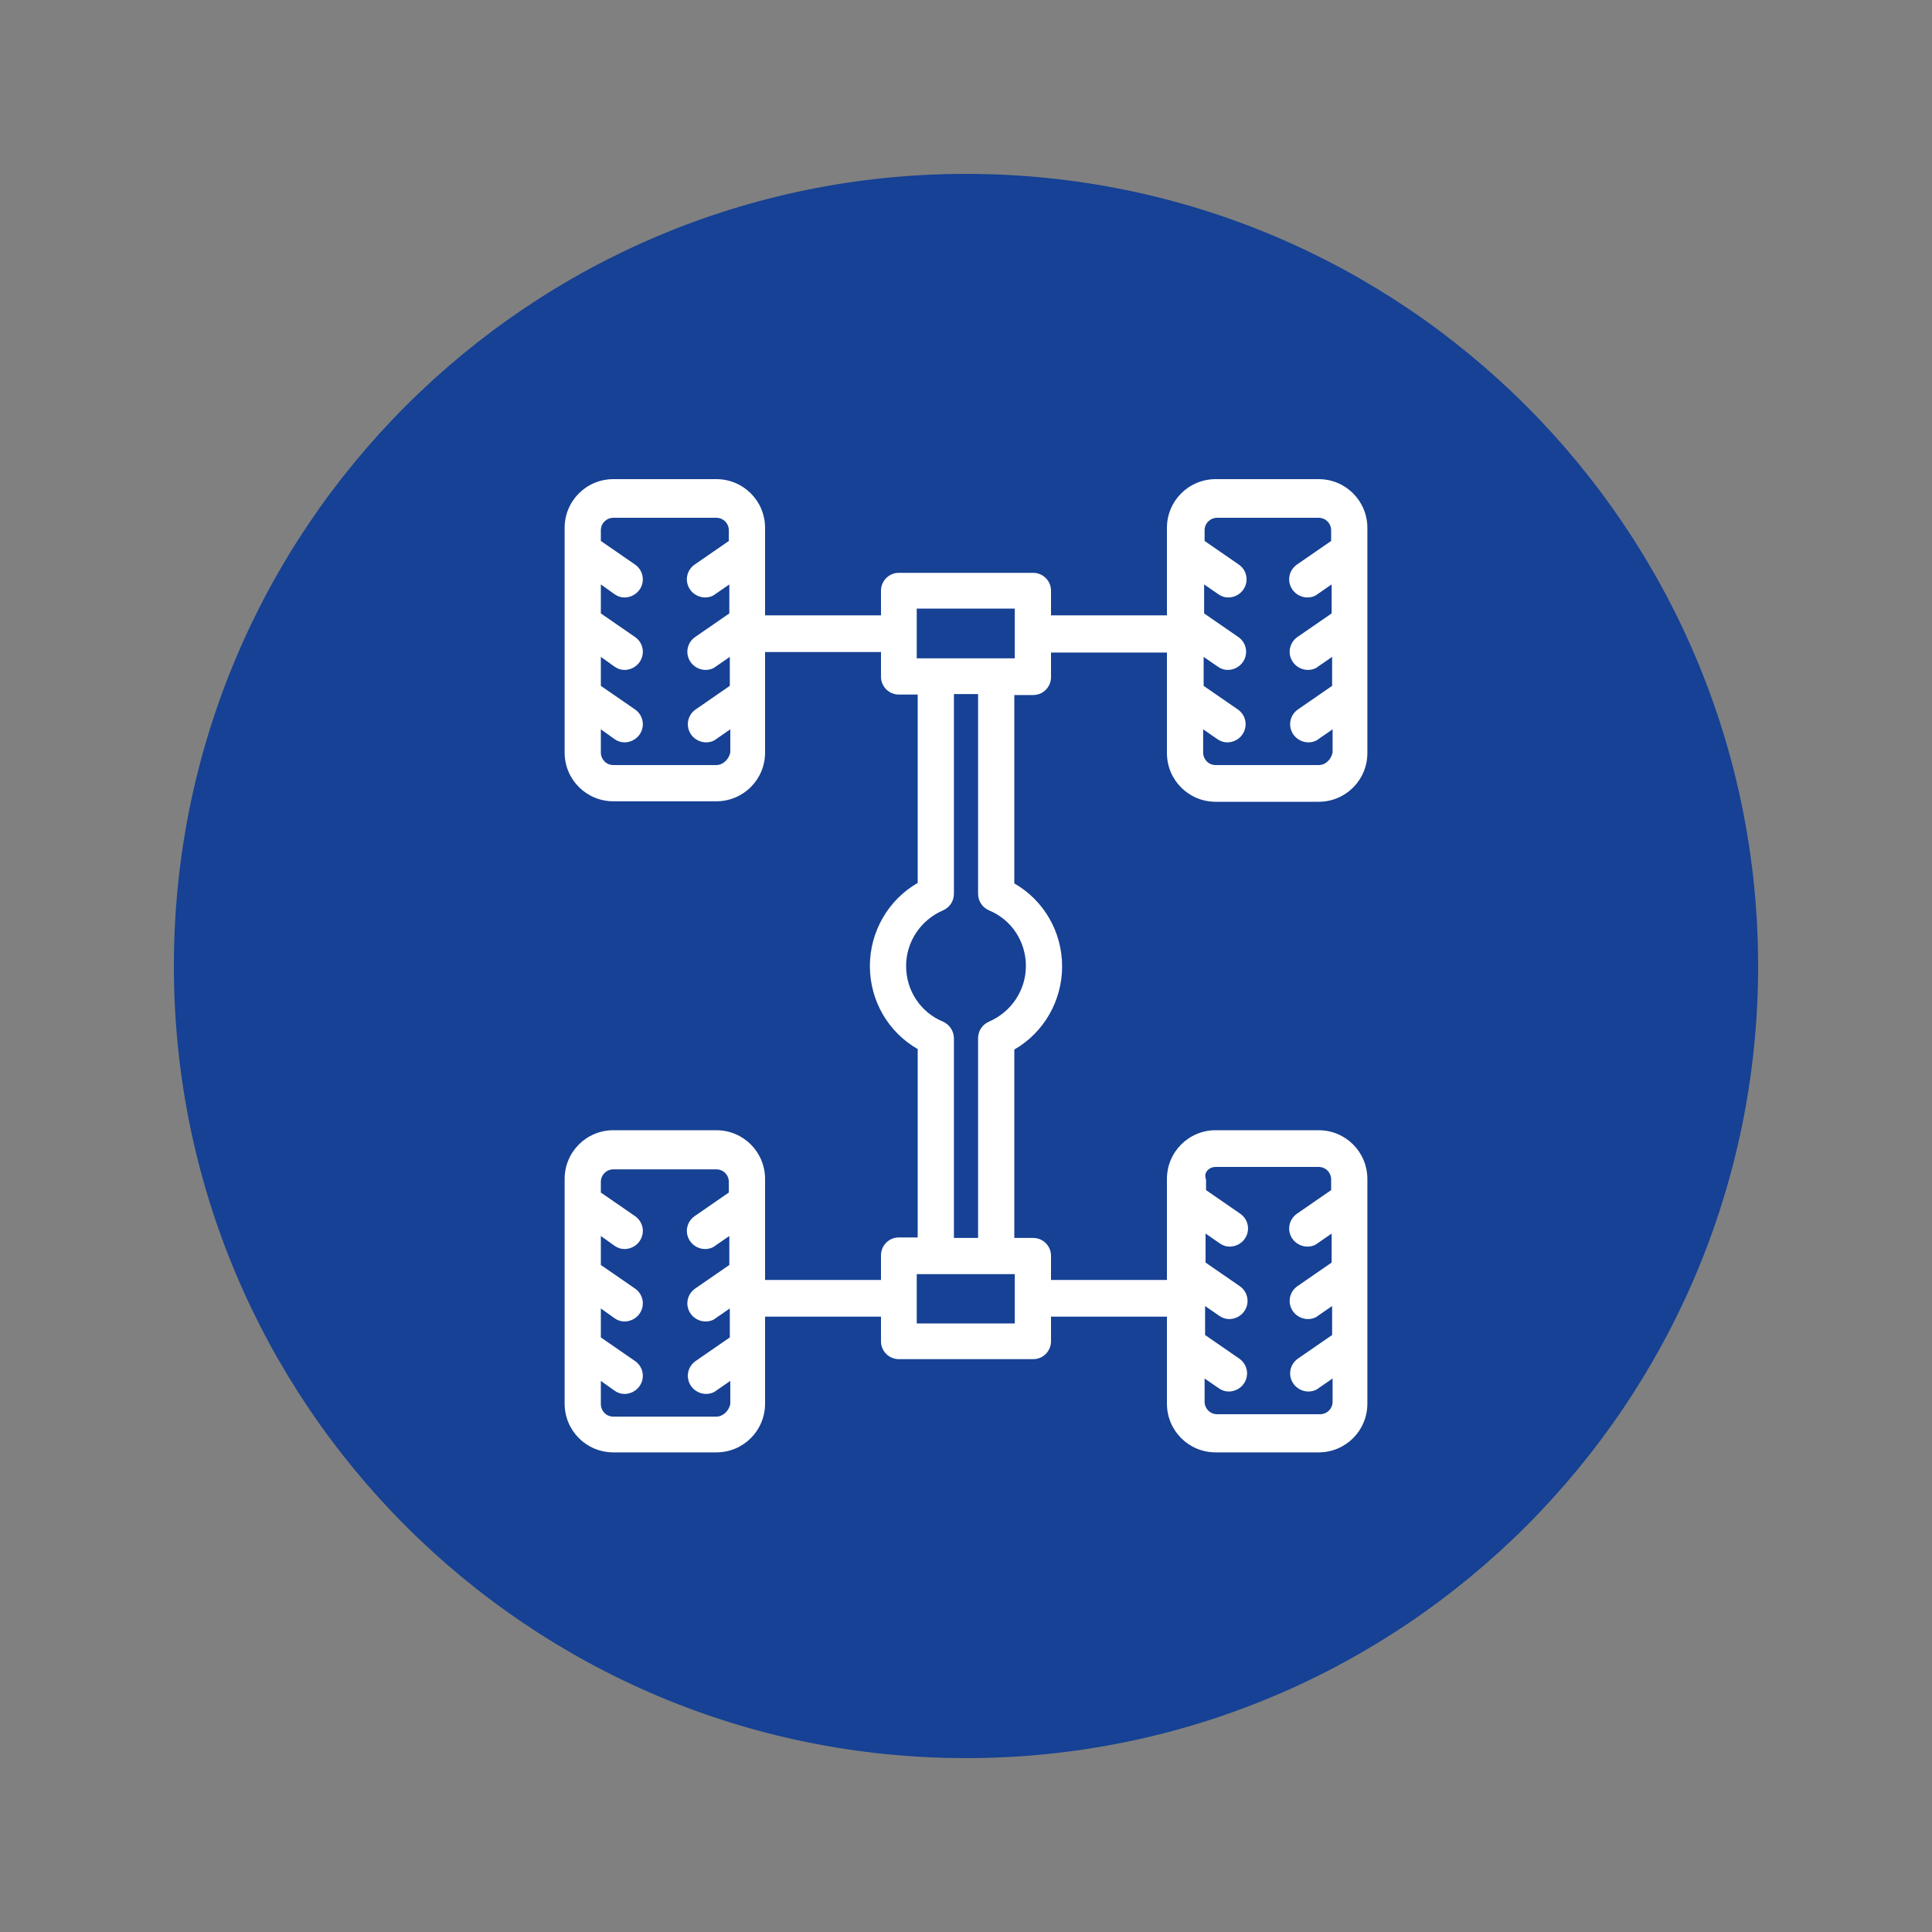
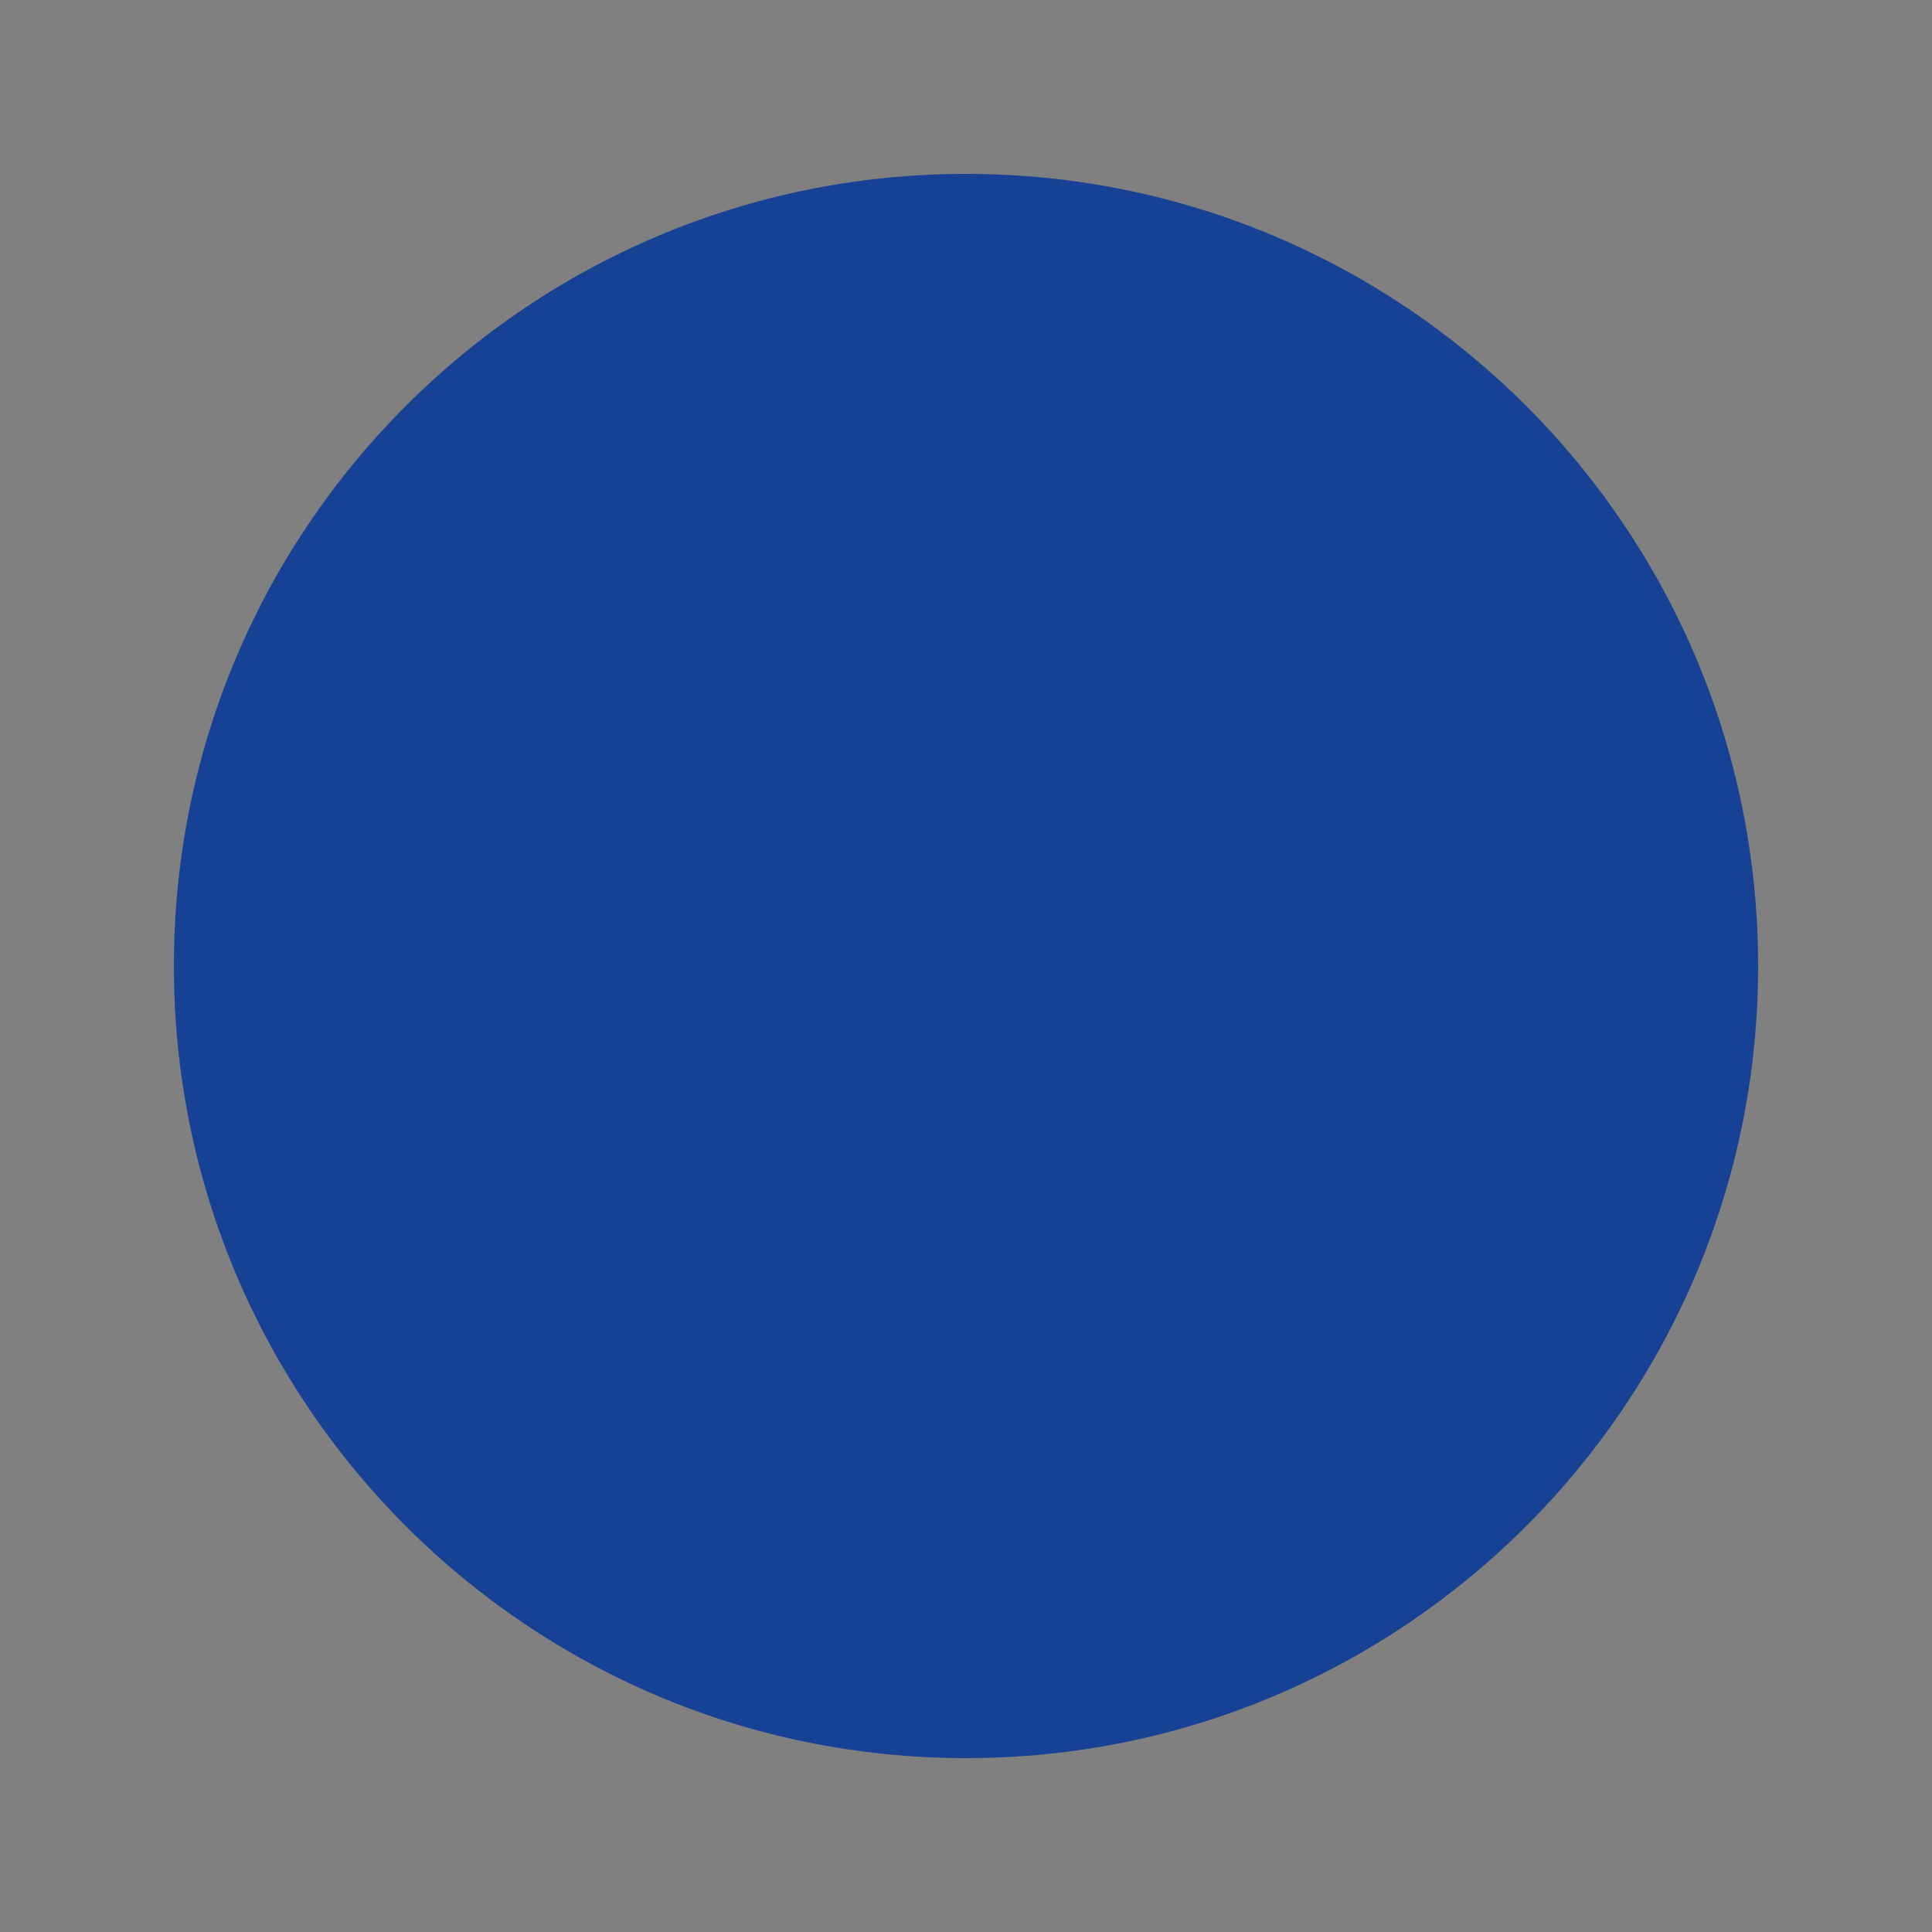
<svg xmlns="http://www.w3.org/2000/svg" version="1.1" id="Vrstva_1" x="0px" y="0px" viewBox="0 0 400 400" style="enable-background:new 0 0 400 400;" xml:space="preserve">
  <rect x="0" y="0" width="400" height="400" fill="#808080" stroke="none" />
  <style type="text/css">
	.st0{fill:#164194;}
	.st1{fill:#FFFFFF;}
	.st2{fill:none;stroke:#164194;stroke-width:7.013;}
	.st3{fill:#FBBA00;}
	.st4{fill:none;stroke:#000000;stroke-width:8.804;}
	.st5{fill:none;stroke:#000000;stroke-width:7.546;}
	.st6{fill:none;stroke:#000000;stroke-width:6.289;}
	.st7{fill:none;stroke:#000000;stroke-width:9.433;stroke-linecap:round;stroke-linejoin:round;stroke-miterlimit:3;}
	.st8{fill:none;stroke:#000000;stroke-width:4.49;}
	.st9{fill:none;stroke:#000000;stroke-width:9.433;stroke-miterlimit:10;}
	.st10{fill:none;stroke:#000000;stroke-width:6.632;}
	.st11{fill:none;stroke:#000000;stroke-width:8.737;}
	.st12{fill:none;stroke:#000000;stroke-width:13.98;stroke-linecap:round;stroke-linejoin:round;stroke-dasharray:0,58.376;}
	.st13{fill:none;stroke:#000000;stroke-width:13.98;stroke-linecap:round;stroke-linejoin:round;}
	.st14{fill:none;stroke:#000000;stroke-width:14.55;stroke-linecap:round;stroke-linejoin:round;stroke-miterlimit:3;}
</style>
  <g>
    <g>
      <g>
        <path class="st0" d="M200,364c90.6,0,164-73.4,164-164S290.6,36,200,36S36,109.4,36,200S109.4,364,200,364" />
-         <path class="st1" d="M273,158.4h-21.3c-1.5,0-2.6-1.2-2.6-2.6V151l2.9,2c0.7,0.5,1.4,0.7,2.1,0.7c1.2,0,2.4-0.6,3.1-1.6     c1.2-1.7,0.8-4-0.9-5.2l-7.1-4.9v-6l2.9,2c0.7,0.5,1.4,0.7,2.1,0.7c1.2,0,2.4-0.6,3.1-1.6c1.2-1.7,0.8-4-0.9-5.2l-7.1-4.9v-6     l2.9,2c0.7,0.5,1.4,0.7,2.1,0.7c1.2,0,2.4-0.6,3.1-1.6c1.2-1.7,0.8-4-0.9-5.2l-7.1-4.9v-2.2c0-1.5,1.2-2.6,2.6-2.6H273     c1.5,0,2.6,1.2,2.6,2.6v2.2l-7.1,4.9c-1.7,1.2-2.1,3.5-0.9,5.2c0.7,1,1.9,1.6,3.1,1.6c0.7,0,1.5-0.2,2.1-0.7l2.9-2v6l-7.1,4.9     c-1.7,1.2-2.1,3.5-0.9,5.2c0.7,1,1.9,1.6,3.1,1.6c0.7,0,1.5-0.2,2.1-0.7l2.9-2v6l-7.1,4.9c-1.7,1.2-2.1,3.5-0.9,5.2     c0.7,1,1.9,1.6,3.1,1.6c0.7,0,1.5-0.2,2.1-0.7l2.9-2v4.8C275.6,157.2,274.5,158.4,273,158.4 M210.1,136.3h-3.9c0,0,0,0,0,0     c0,0,0,0,0,0h-12.5c0,0,0,0,0,0c0,0,0,0,0,0h-3.9V126h20.3V136.3z M204.8,188.5c4.6,1.9,7.6,6.4,7.6,11.5c0,5-3,9.5-7.6,11.5     c-1.4,0.6-2.3,1.9-2.3,3.5v41.2c0,0,0,0.1,0,0.1h-5c0,0,0-0.1,0-0.1v-41.2c0-1.5-0.9-2.9-2.3-3.5c-4.6-1.9-7.6-6.4-7.6-11.5     c0-5,3-9.5,7.6-11.5c1.4-0.6,2.3-1.9,2.3-3.5v-41.3h5v41.3C202.5,186.6,203.4,187.9,204.8,188.5 M210.1,274h-20.3v-10.2h20.3V274     z M251.7,241.6H273c1.5,0,2.6,1.2,2.6,2.6v2.2l-7.1,4.9c-1.7,1.2-2.1,3.5-0.9,5.2c0.7,1,1.9,1.6,3.1,1.6c0.7,0,1.5-0.2,2.1-0.7     l2.9-2v6l-7.1,4.9c-1.7,1.2-2.1,3.5-0.9,5.2c0.7,1,1.9,1.6,3.1,1.6c0.7,0,1.5-0.2,2.1-0.7l2.9-2v6l-7.1,4.9     c-1.7,1.2-2.1,3.5-0.9,5.2c0.7,1,1.9,1.6,3.1,1.6c0.7,0,1.5-0.2,2.1-0.7l2.9-2v4.8c0,1.5-1.2,2.6-2.6,2.6h-21.3     c-1.5,0-2.6-1.2-2.6-2.6v-4.8l2.9,2c0.7,0.5,1.4,0.7,2.1,0.7c1.2,0,2.4-0.6,3.1-1.6c1.2-1.7,0.8-4-0.9-5.2l-7.1-4.9v-6l2.9,2     c0.7,0.5,1.4,0.7,2.1,0.7c1.2,0,2.4-0.6,3.1-1.6c1.2-1.7,0.8-4-0.9-5.2l-7.1-4.9v-6l2.9,2c0.7,0.5,1.4,0.7,2.1,0.7     c1.2,0,2.4-0.6,3.1-1.6c1.2-1.7,0.8-4-0.9-5.2l-7.1-4.9v-2.2C249.1,242.8,250.3,241.6,251.7,241.6 M148.3,293.3H127     c-1.5,0-2.6-1.2-2.6-2.6v-4.8l2.8,2c0.7,0.5,1.4,0.7,2.1,0.7c1.2,0,2.4-0.6,3.1-1.6c1.2-1.7,0.8-4-0.9-5.2l-7.1-4.9v-6l2.8,2     c0.7,0.5,1.4,0.7,2.1,0.7c1.2,0,2.4-0.6,3.1-1.6c1.2-1.7,0.8-4-0.9-5.2l-7.1-4.9v-6l2.8,2c0.7,0.5,1.4,0.7,2.1,0.7     c1.2,0,2.4-0.6,3.1-1.6c1.2-1.7,0.8-4-0.9-5.2l-7.1-4.9v-2.2c0-1.5,1.2-2.6,2.6-2.6h21.3c1.5,0,2.6,1.2,2.6,2.6v2.2l-7.1,4.9     c-1.7,1.2-2.1,3.5-0.9,5.2c0.7,1,1.9,1.6,3.1,1.6c0.7,0,1.5-0.2,2.1-0.7l2.9-2v6l-7.1,4.9c-1.7,1.2-2.1,3.5-0.9,5.2     c0.7,1,1.9,1.6,3.1,1.6c0.7,0,1.5-0.2,2.1-0.7l2.9-2v6l-7.1,4.9c-1.7,1.2-2.1,3.5-0.9,5.2c0.7,1,1.9,1.6,3.1,1.6     c0.7,0,1.5-0.2,2.1-0.7l2.9-2v4.8C150.9,292.1,149.7,293.3,148.3,293.3 M148.3,158.4H127c-1.5,0-2.6-1.2-2.6-2.6V151l2.8,2     c0.7,0.5,1.4,0.7,2.1,0.7c1.2,0,2.4-0.6,3.1-1.6c1.2-1.7,0.8-4-0.9-5.2l-7.1-4.9v-6l2.8,2c0.7,0.5,1.4,0.7,2.1,0.7     c1.2,0,2.4-0.6,3.1-1.6c1.2-1.7,0.8-4-0.9-5.2l-7.1-4.9v-6l2.8,2c0.7,0.5,1.4,0.7,2.1,0.7c1.2,0,2.4-0.6,3.1-1.6     c1.2-1.7,0.8-4-0.9-5.2l-7.1-4.9v-2.2c0-1.5,1.2-2.6,2.6-2.6h21.3c1.5,0,2.6,1.2,2.6,2.6v2.2l-7.1,4.9c-1.7,1.2-2.1,3.5-0.9,5.2     c0.7,1,1.9,1.6,3.1,1.6c0.7,0,1.5-0.2,2.1-0.7l2.9-2v6l-7.1,4.9c-1.7,1.2-2.1,3.5-0.9,5.2c0.7,1,1.9,1.6,3.1,1.6     c0.7,0,1.5-0.2,2.1-0.7l2.9-2v6l-7.1,4.9c-1.7,1.2-2.1,3.5-0.9,5.2c0.7,1,1.9,1.6,3.1,1.6c0.7,0,1.5-0.2,2.1-0.7l2.9-2v4.8     C150.9,157.2,149.7,158.4,148.3,158.4 M283.1,128.6v-15.2v0v-4.1c0-5.6-4.5-10.1-10.1-10.1h-21.3c-5.6,0-10.1,4.5-10.1,10.1v4.1     v0v14h-24v-5.1c0-2.1-1.7-3.7-3.7-3.7h-27.8c-2.1,0-3.7,1.7-3.7,3.7v5.1h-24v-14v0v-4.1c0-5.6-4.5-10.1-10.1-10.1H127     c-5.6,0-10.1,4.5-10.1,10.1v4.1v0v15.2v0v15.2v0v12c0,5.6,4.5,10.1,10.1,10.1h21.3c5.6,0,10.1-4.5,10.1-10.1v-12v0v-8.8h24v5.1     c0,2.1,1.7,3.7,3.7,3.7h3.9v39c-6.1,3.5-9.9,10.1-9.9,17.2c0,7.2,3.8,13.7,9.9,17.2v38.9c0,0,0,0.1,0,0.1h-3.9     c-2.1,0-3.7,1.7-3.7,3.7v5.1h-24v-1.6v0v-15.2v0v-4.1c0-5.6-4.5-10.1-10.1-10.1H127c-5.6,0-10.1,4.5-10.1,10.1v4.1v0v15.2v0v15.2     v0v12c0,5.6,4.5,10.1,10.1,10.1h21.3c5.6,0,10.1-4.5,10.1-10.1v-12v0v-6h24v5.1c0,2.1,1.7,3.7,3.7,3.7h27.8     c2.1,0,3.7-1.7,3.7-3.7v-5.1h24v6v0v12c0,5.6,4.5,10.1,10.1,10.1H273c5.6,0,10.1-4.5,10.1-10.1v-12v0v-15.2v0v-15.2v0v-4.1     c0-5.6-4.5-10.1-10.1-10.1h-21.3c-5.6,0-10.1,4.5-10.1,10.1v4.1v0v15.2v0v1.6h-24V260c0-2.1-1.7-3.7-3.7-3.7H210c0,0,0-0.1,0-0.1     v-38.9c6.1-3.5,9.9-10.1,9.9-17.2c0-7.2-3.8-13.7-9.9-17.2v-39h3.9c2.1,0,3.7-1.7,3.7-3.7v-5.1h24v8.8v0v12     c0,5.6,4.5,10.1,10.1,10.1H273c5.6,0,10.1-4.5,10.1-10.1v-12v0V128.6L283.1,128.6z" />
      </g>
    </g>
  </g>
</svg>